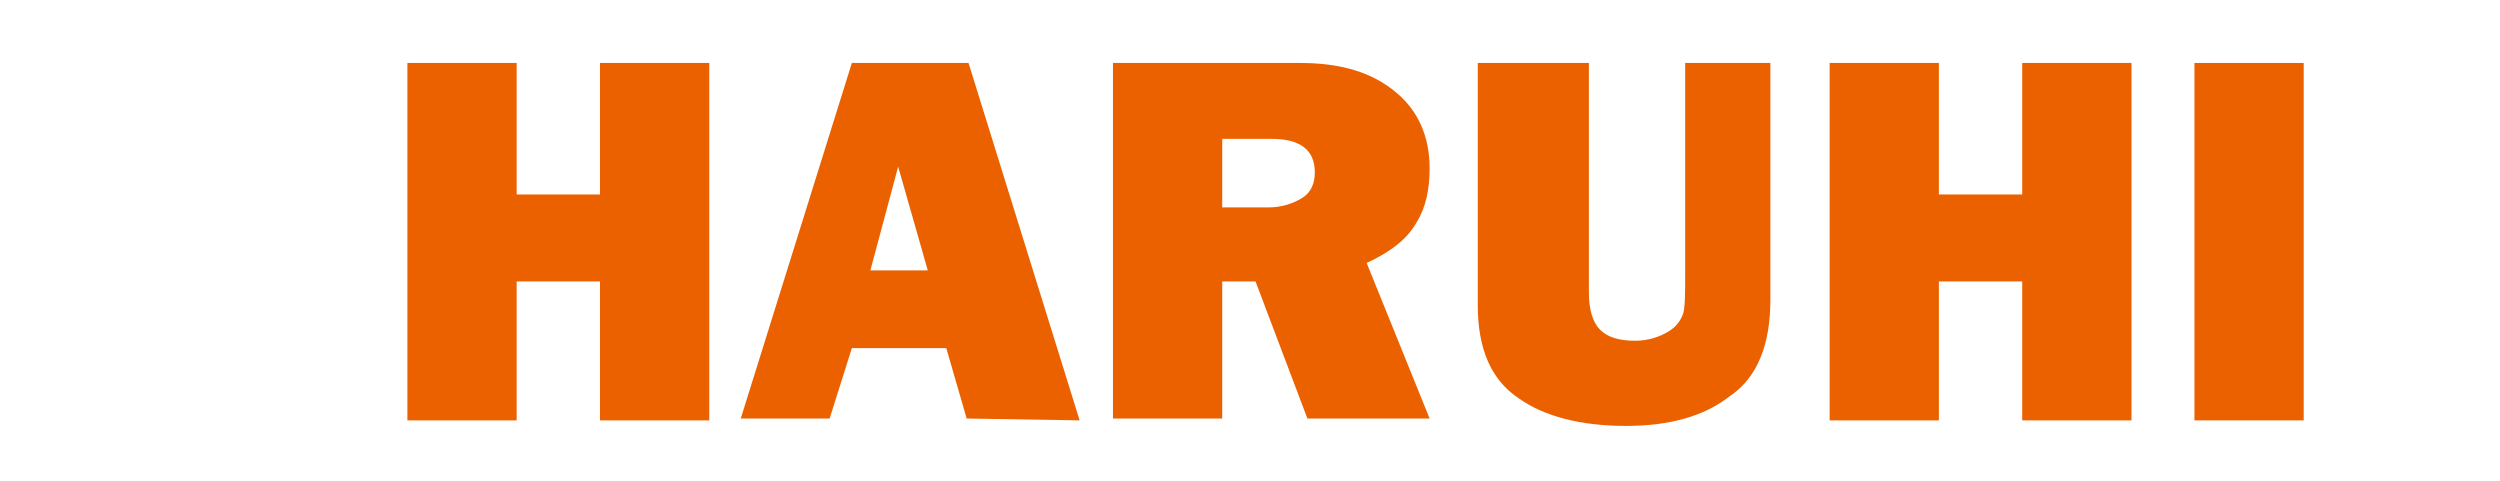
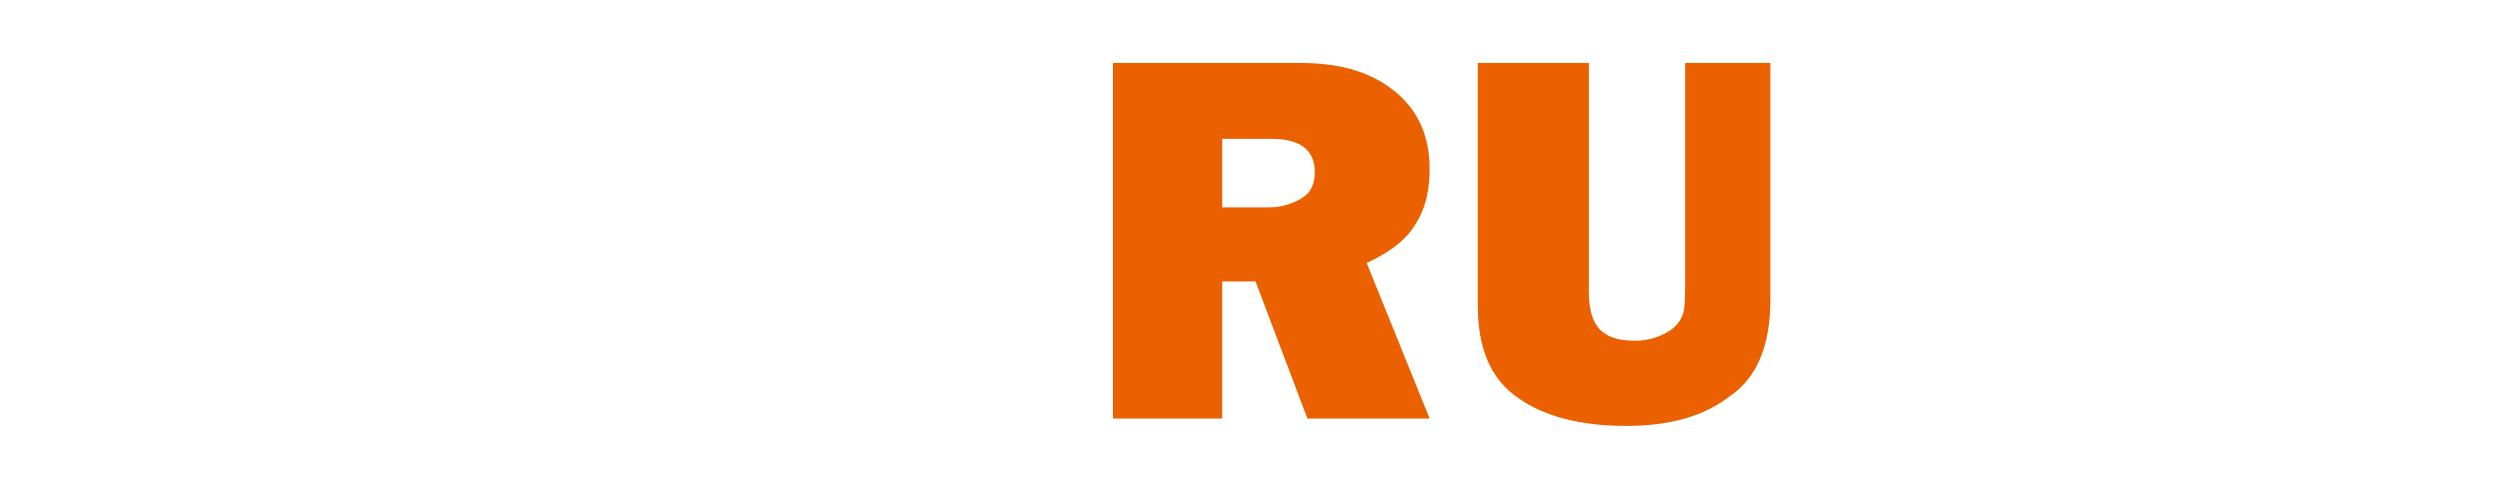
<svg xmlns="http://www.w3.org/2000/svg" version="1.1" id="レイヤー_1" x="0px" y="0px" viewBox="0 0 135 26" style="enable-background:new 0 0 135 26;" xml:space="preserve">
  <style type="text/css">
	.st0{fill:#EB6100;}
</style>
  <g>
-     <path class="st0" d="M38.3,3.4v19.3h-5.9v-7.5h-4.5v7.5H22V3.4h5.9v7.1h4.5V3.4H38.3z" />
-     <path class="st0" d="M52.2,22.6l-1.1-3.8H46l-1.2,3.8H40l6-19.2h6.3l6,19.3L52.2,22.6L52.2,22.6z M47,14.6h3.1L48.5,9L47,14.6z" />
    <path class="st0" d="M77.2,22.6h-6.6l-2.8-7.4H66v7.4h-5.9V3.4h10.1c2.2,0,3.9,0.5,5.2,1.6c1.2,1,1.8,2.4,1.8,4.1   c0,1.1-0.2,2.1-0.7,2.9c-0.5,0.9-1.4,1.6-2.7,2.2L77.2,22.6z M66,11.2h2.5c0.7,0,1.3-0.2,1.8-0.5S71,9.9,71,9.3   c0-1.2-0.8-1.8-2.3-1.8H66V11.2z" />
    <path class="st0" d="M95.6,3.4v12.8c0,2.4-0.7,4.2-2.2,5.2C92,22.5,90.1,23,87.8,23c-2.4,0-4.4-0.5-5.8-1.5c-1.5-1-2.2-2.7-2.2-5   V3.4h6v12.4c0,0.9,0.2,1.6,0.6,2s1,0.6,1.9,0.6c0.7,0,1.3-0.2,1.8-0.5s0.7-0.7,0.8-1c0.1-0.4,0.1-1.1,0.1-2.3V3.4H95.6z" />
-     <path class="st0" d="M115.1,3.4v19.3h-5.9v-7.5h-4.5v7.5h-5.9V3.4h5.9v7.1h4.5V3.4H115.1z" />
-     <path class="st0" d="M124.4,3.4v19.3h-5.9V3.4H124.4z" />
  </g>
</svg>